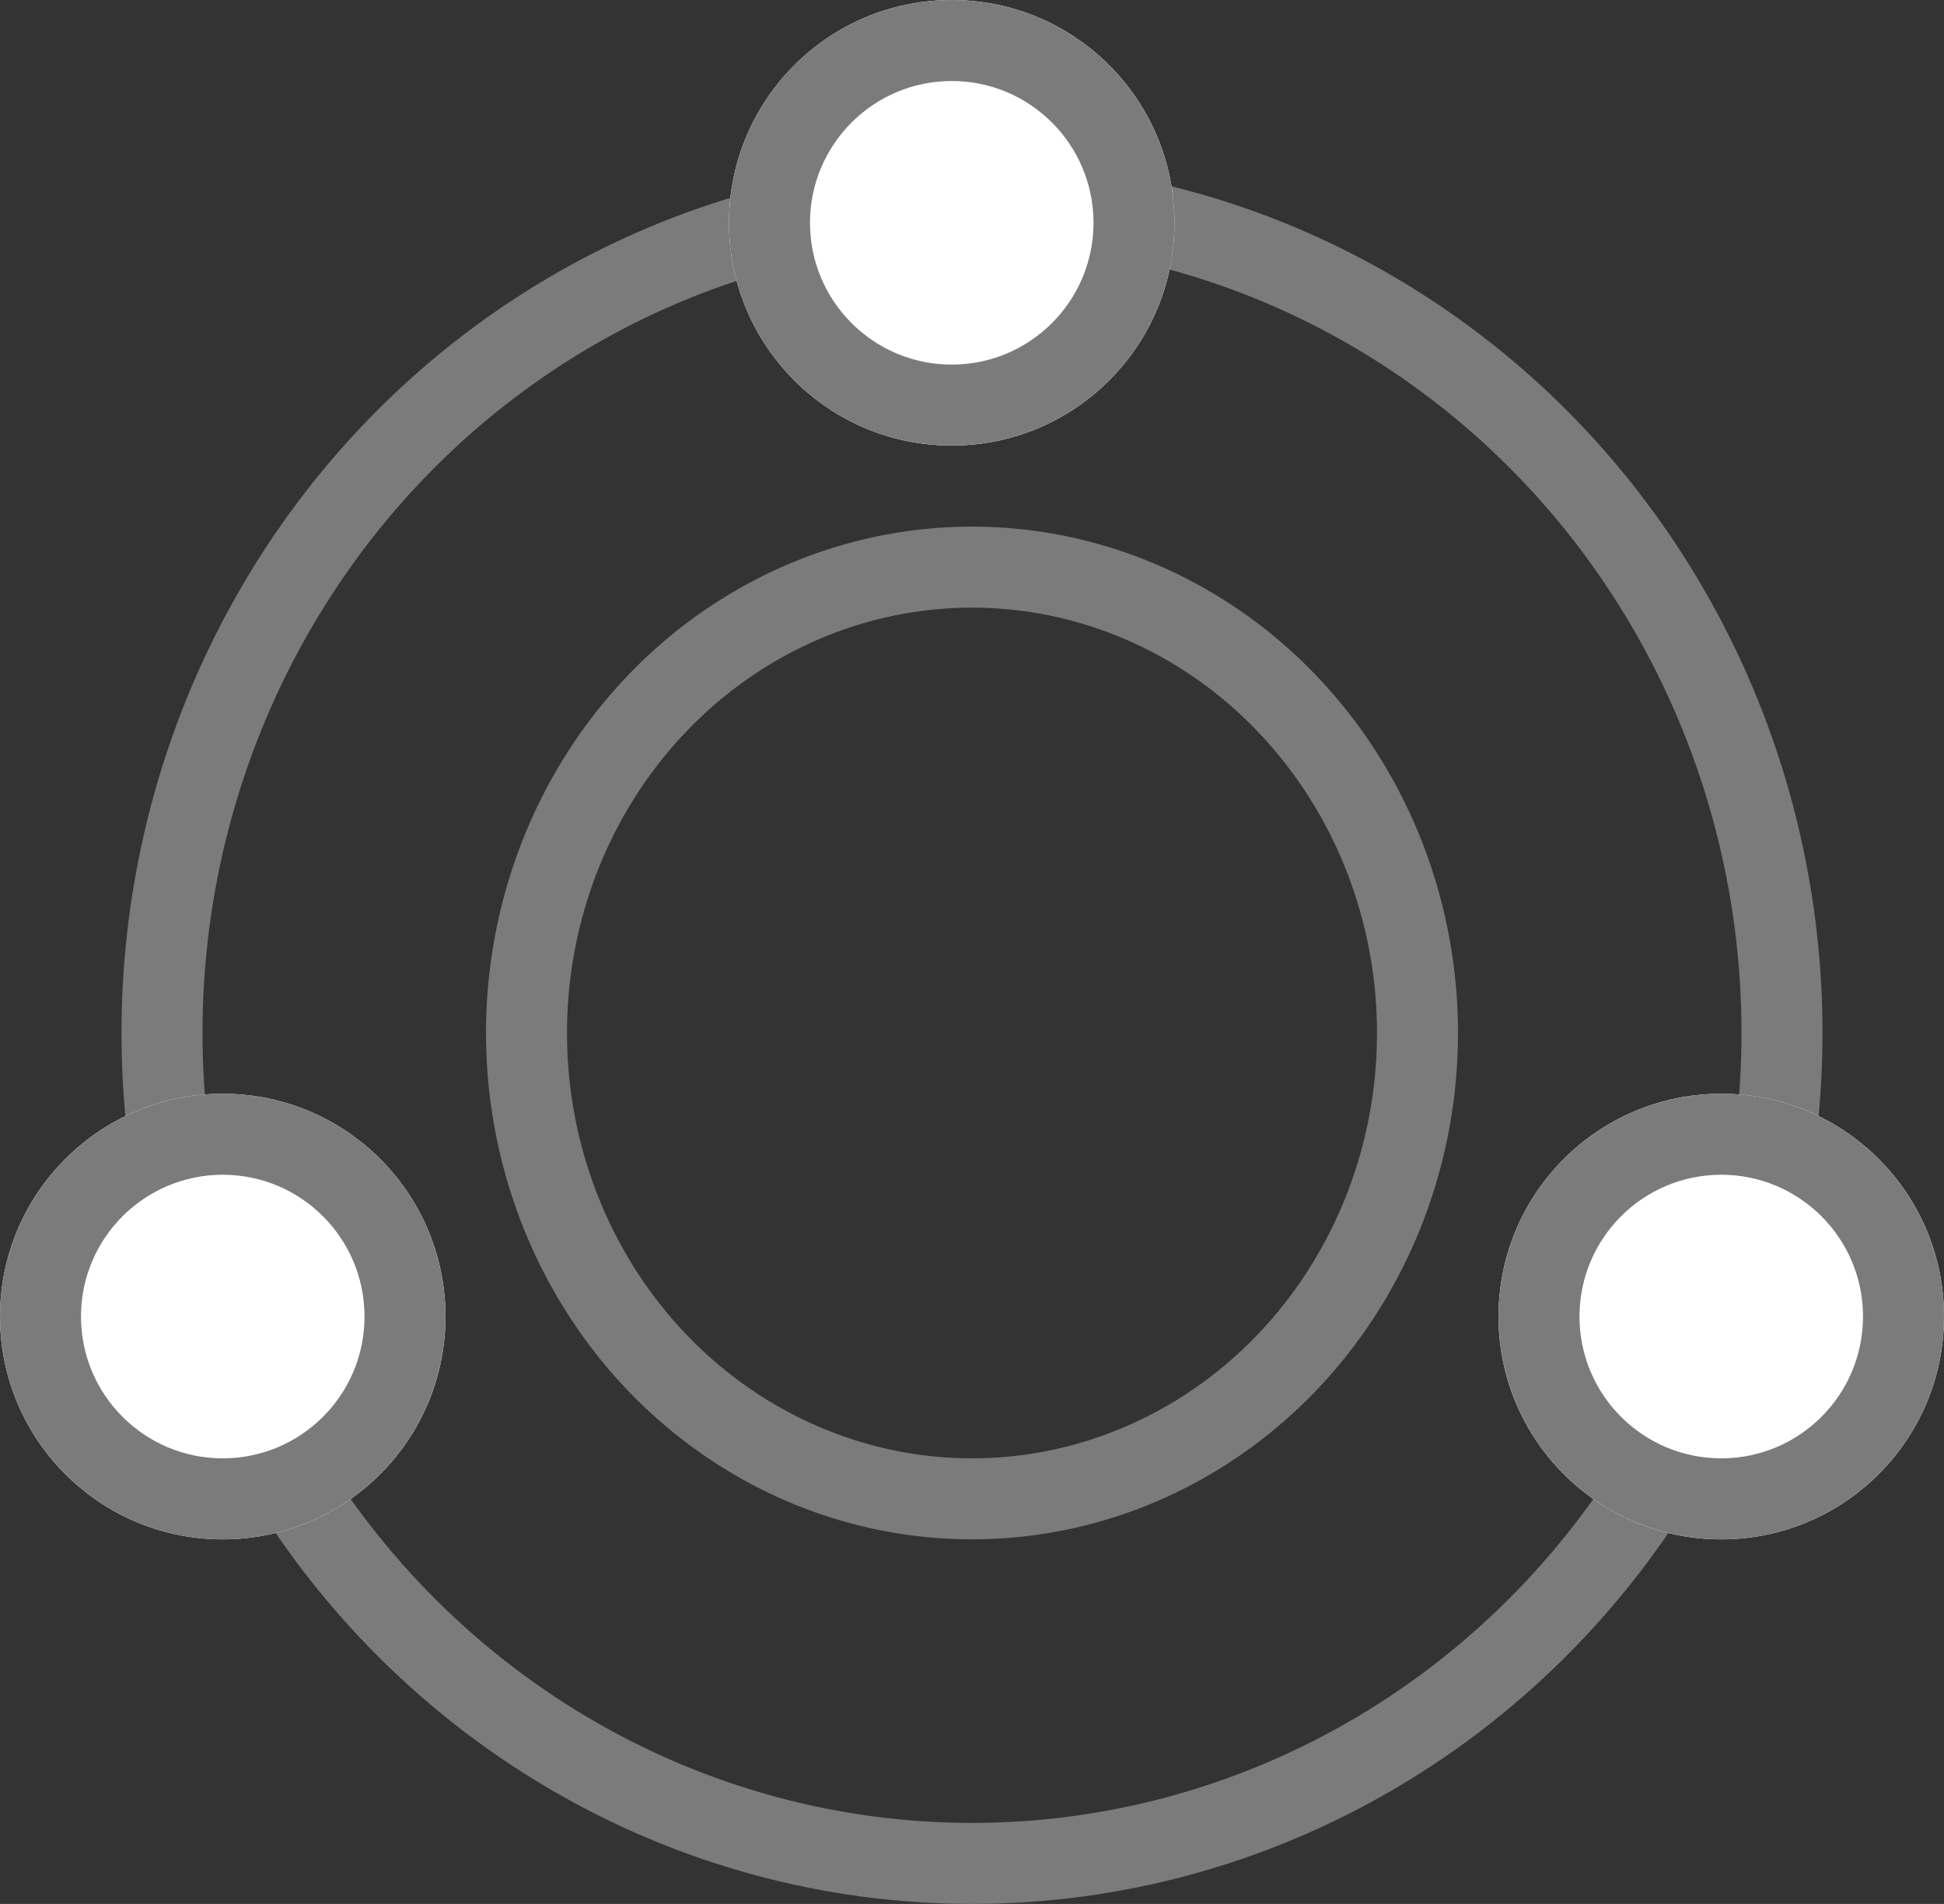
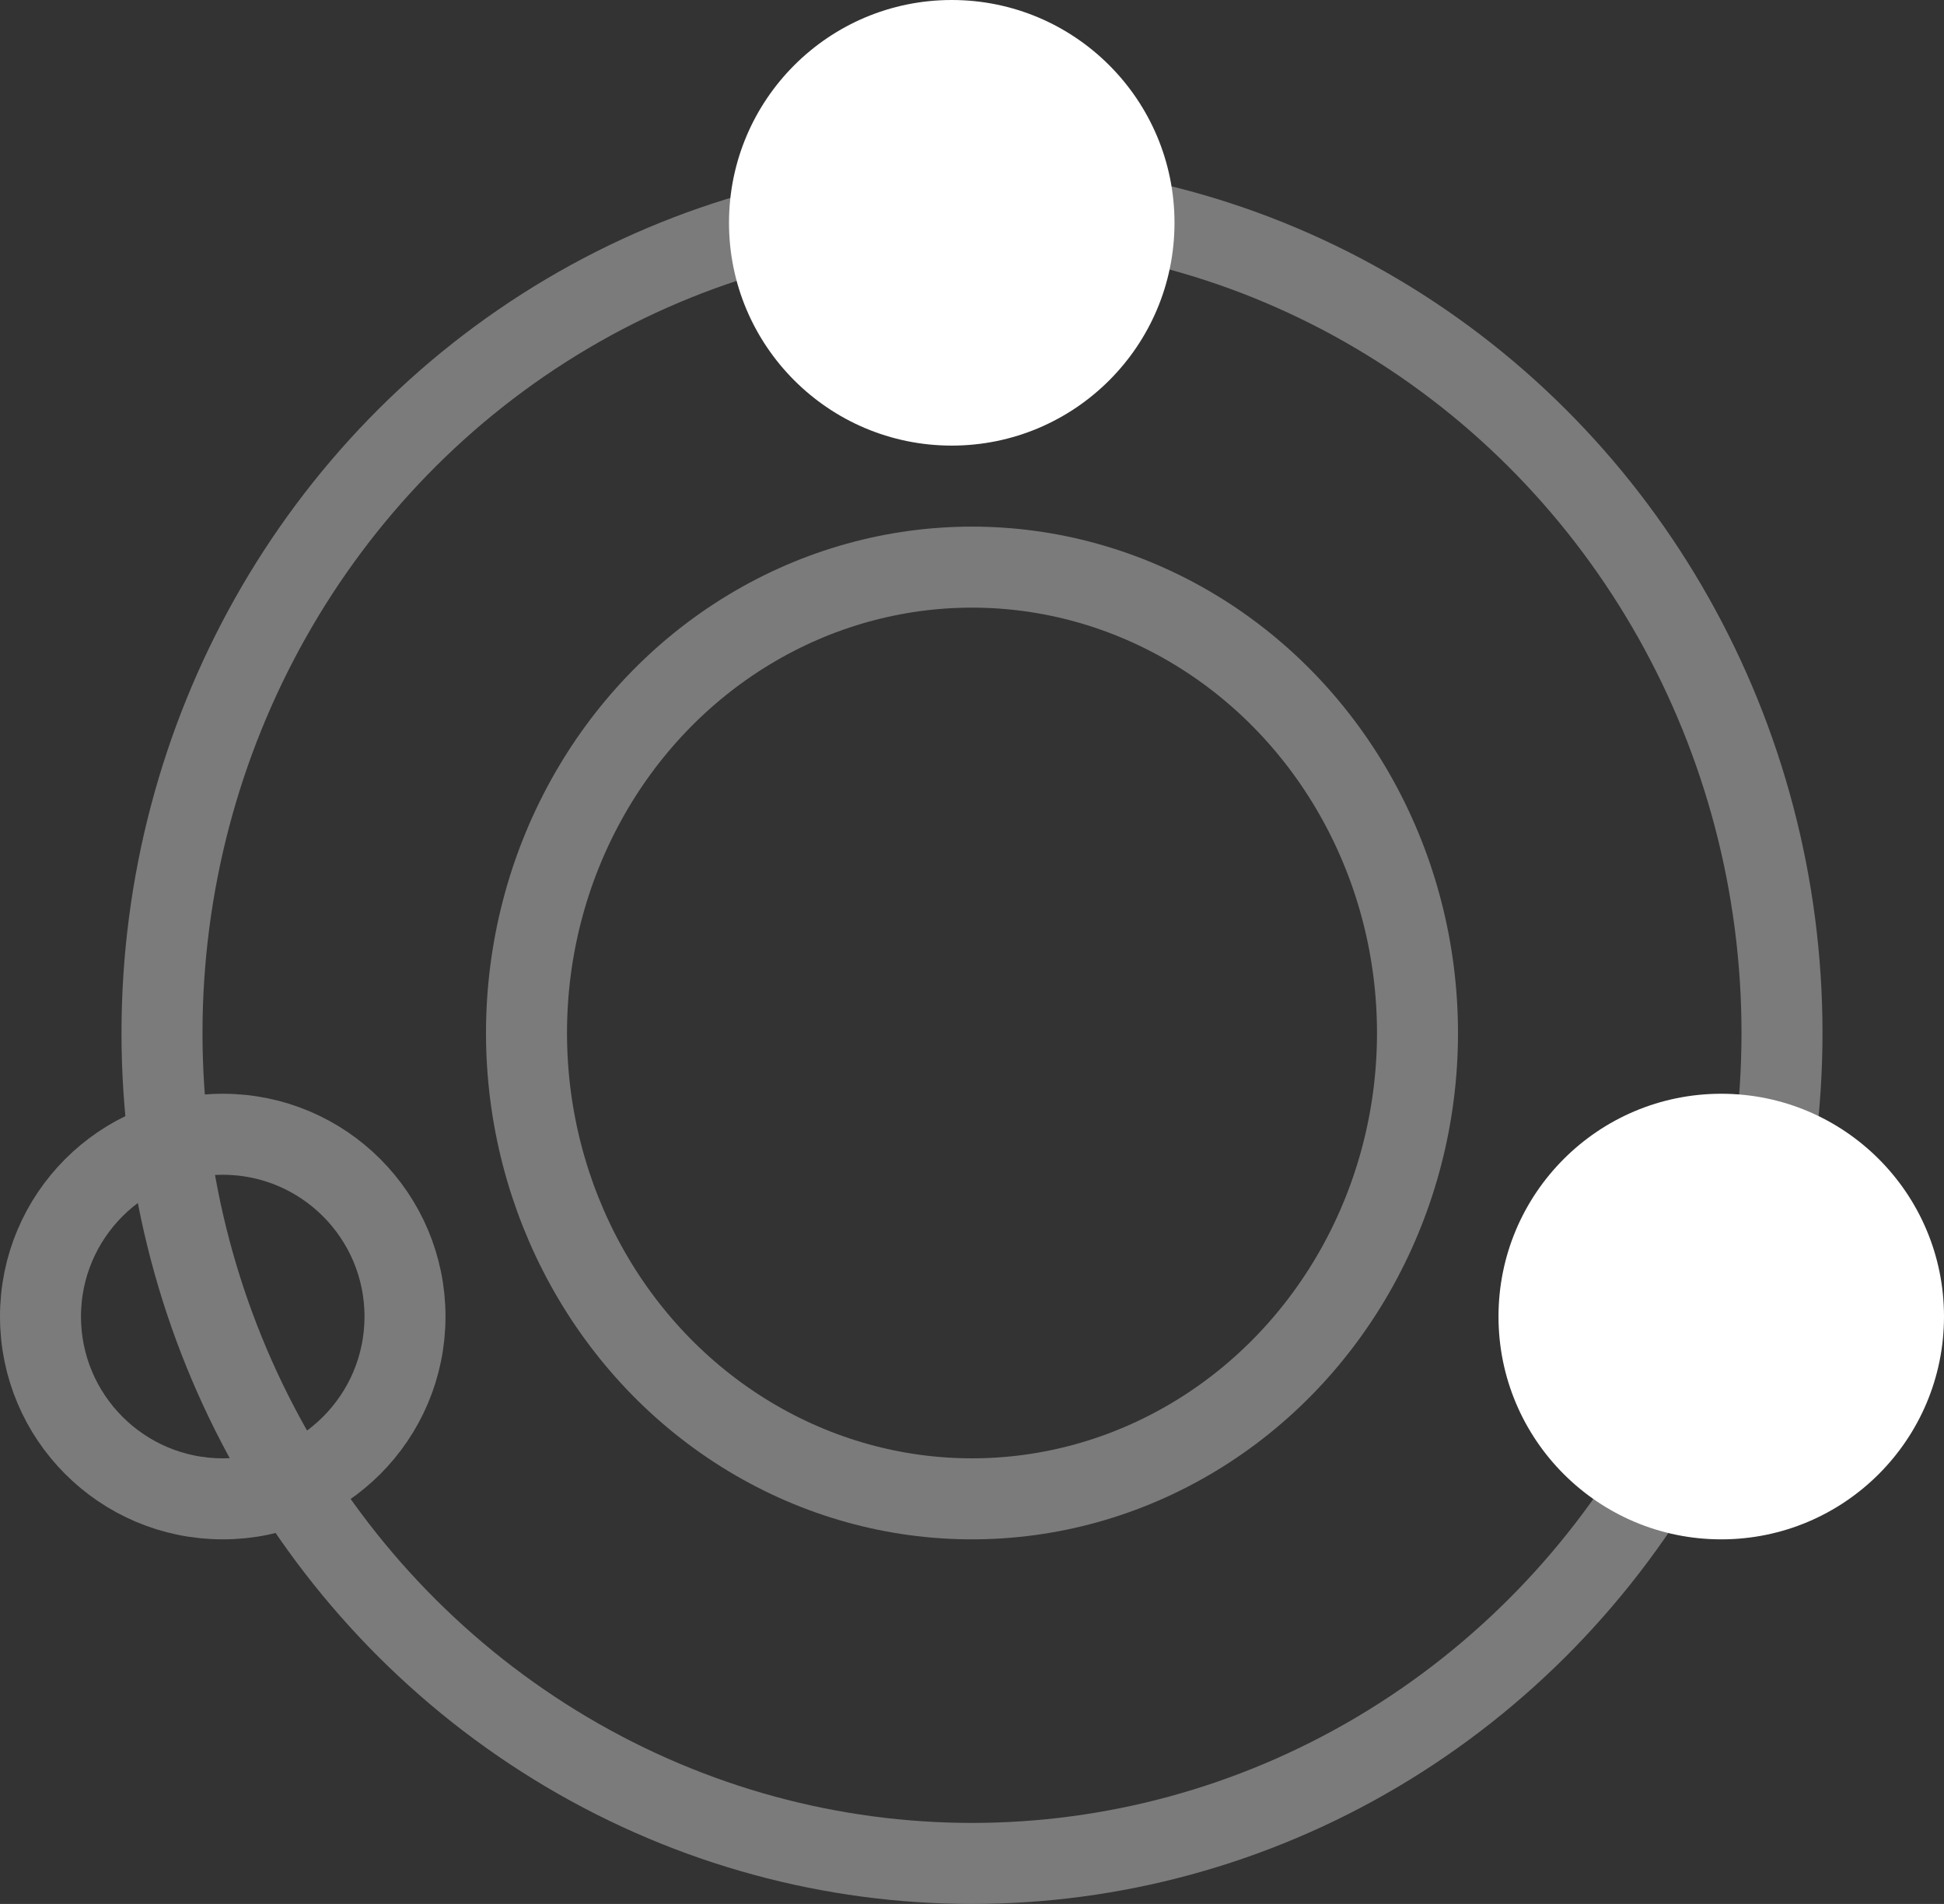
<svg xmlns="http://www.w3.org/2000/svg" width="48" height="47" viewBox="0 0 48 47">
  <rect x="0" y="0" width="48" height="47" fill="#333333" stroke="none" />
  <g id="Group_65" data-name="Group 65" transform="translate(-447 -595.094)">
    <g id="Ellipse_216" data-name="Ellipse 216" transform="translate(450 599.094)" fill="none" stroke="#7b7b7b" stroke-width="2">
      <ellipse cx="21" cy="21.5" rx="21" ry="21.5" stroke="none" />
      <ellipse cx="21" cy="21.5" rx="20" ry="20.5" fill="none" />
    </g>
    <g id="Ellipse_217" data-name="Ellipse 217" transform="translate(465 595.094)" fill="#fff" stroke="#7b7b7b" stroke-width="2">
      <circle cx="5.5" cy="5.5" r="5.5" stroke="none" />
-       <circle cx="5.5" cy="5.5" r="4.5" fill="none" />
    </g>
    <g id="Ellipse_218" data-name="Ellipse 218" transform="translate(447 622.094)" fill="#fff" stroke="#7b7b7b" stroke-width="2">
-       <circle cx="5.5" cy="5.5" r="5.5" stroke="none" />
      <circle cx="5.5" cy="5.5" r="4.5" fill="none" />
    </g>
    <g id="Ellipse_219" data-name="Ellipse 219" transform="translate(484 622.094)" fill="#fff" stroke="#7b7b7b" stroke-width="2">
      <circle cx="5.5" cy="5.5" r="5.5" stroke="none" />
-       <circle cx="5.5" cy="5.5" r="4.5" fill="none" />
    </g>
    <g id="Ellipse_220" data-name="Ellipse 220" transform="translate(459 608.094)" fill="none" stroke="#7b7b7b" stroke-width="2">
-       <ellipse cx="12" cy="12.5" rx="12" ry="12.5" stroke="none" />
      <ellipse cx="12" cy="12.5" rx="11" ry="11.5" fill="none" />
    </g>
  </g>
</svg>